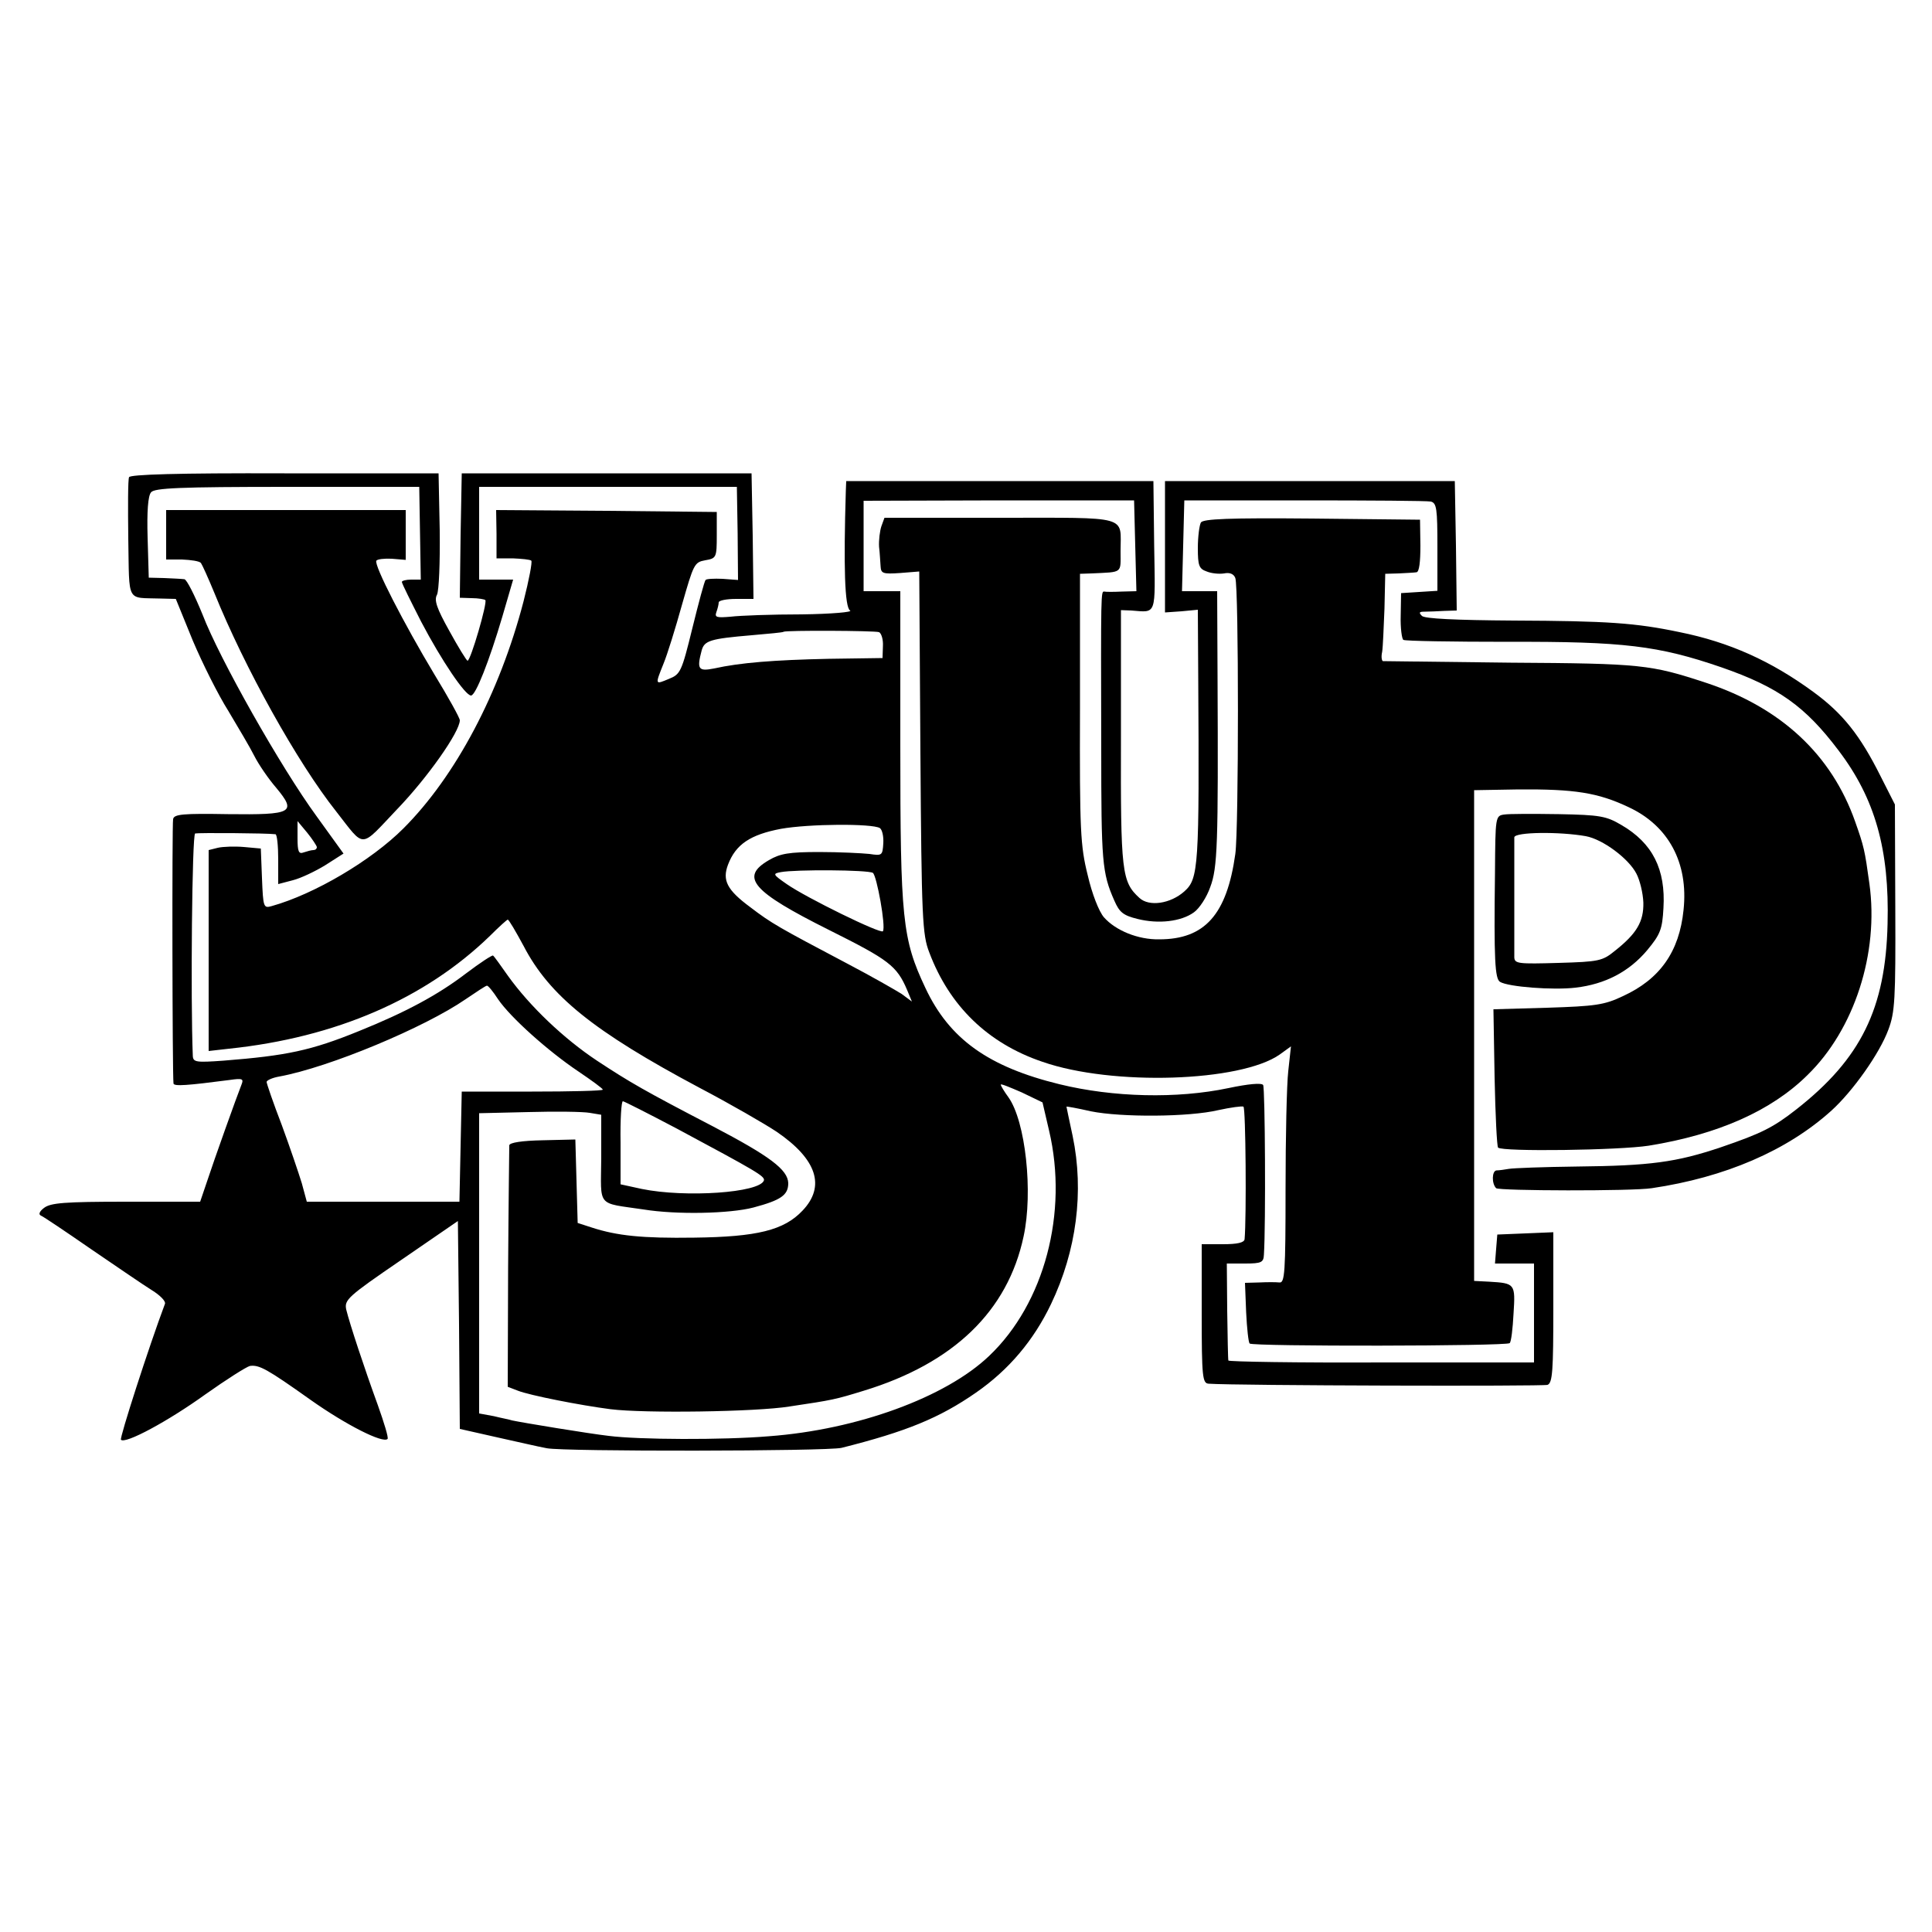
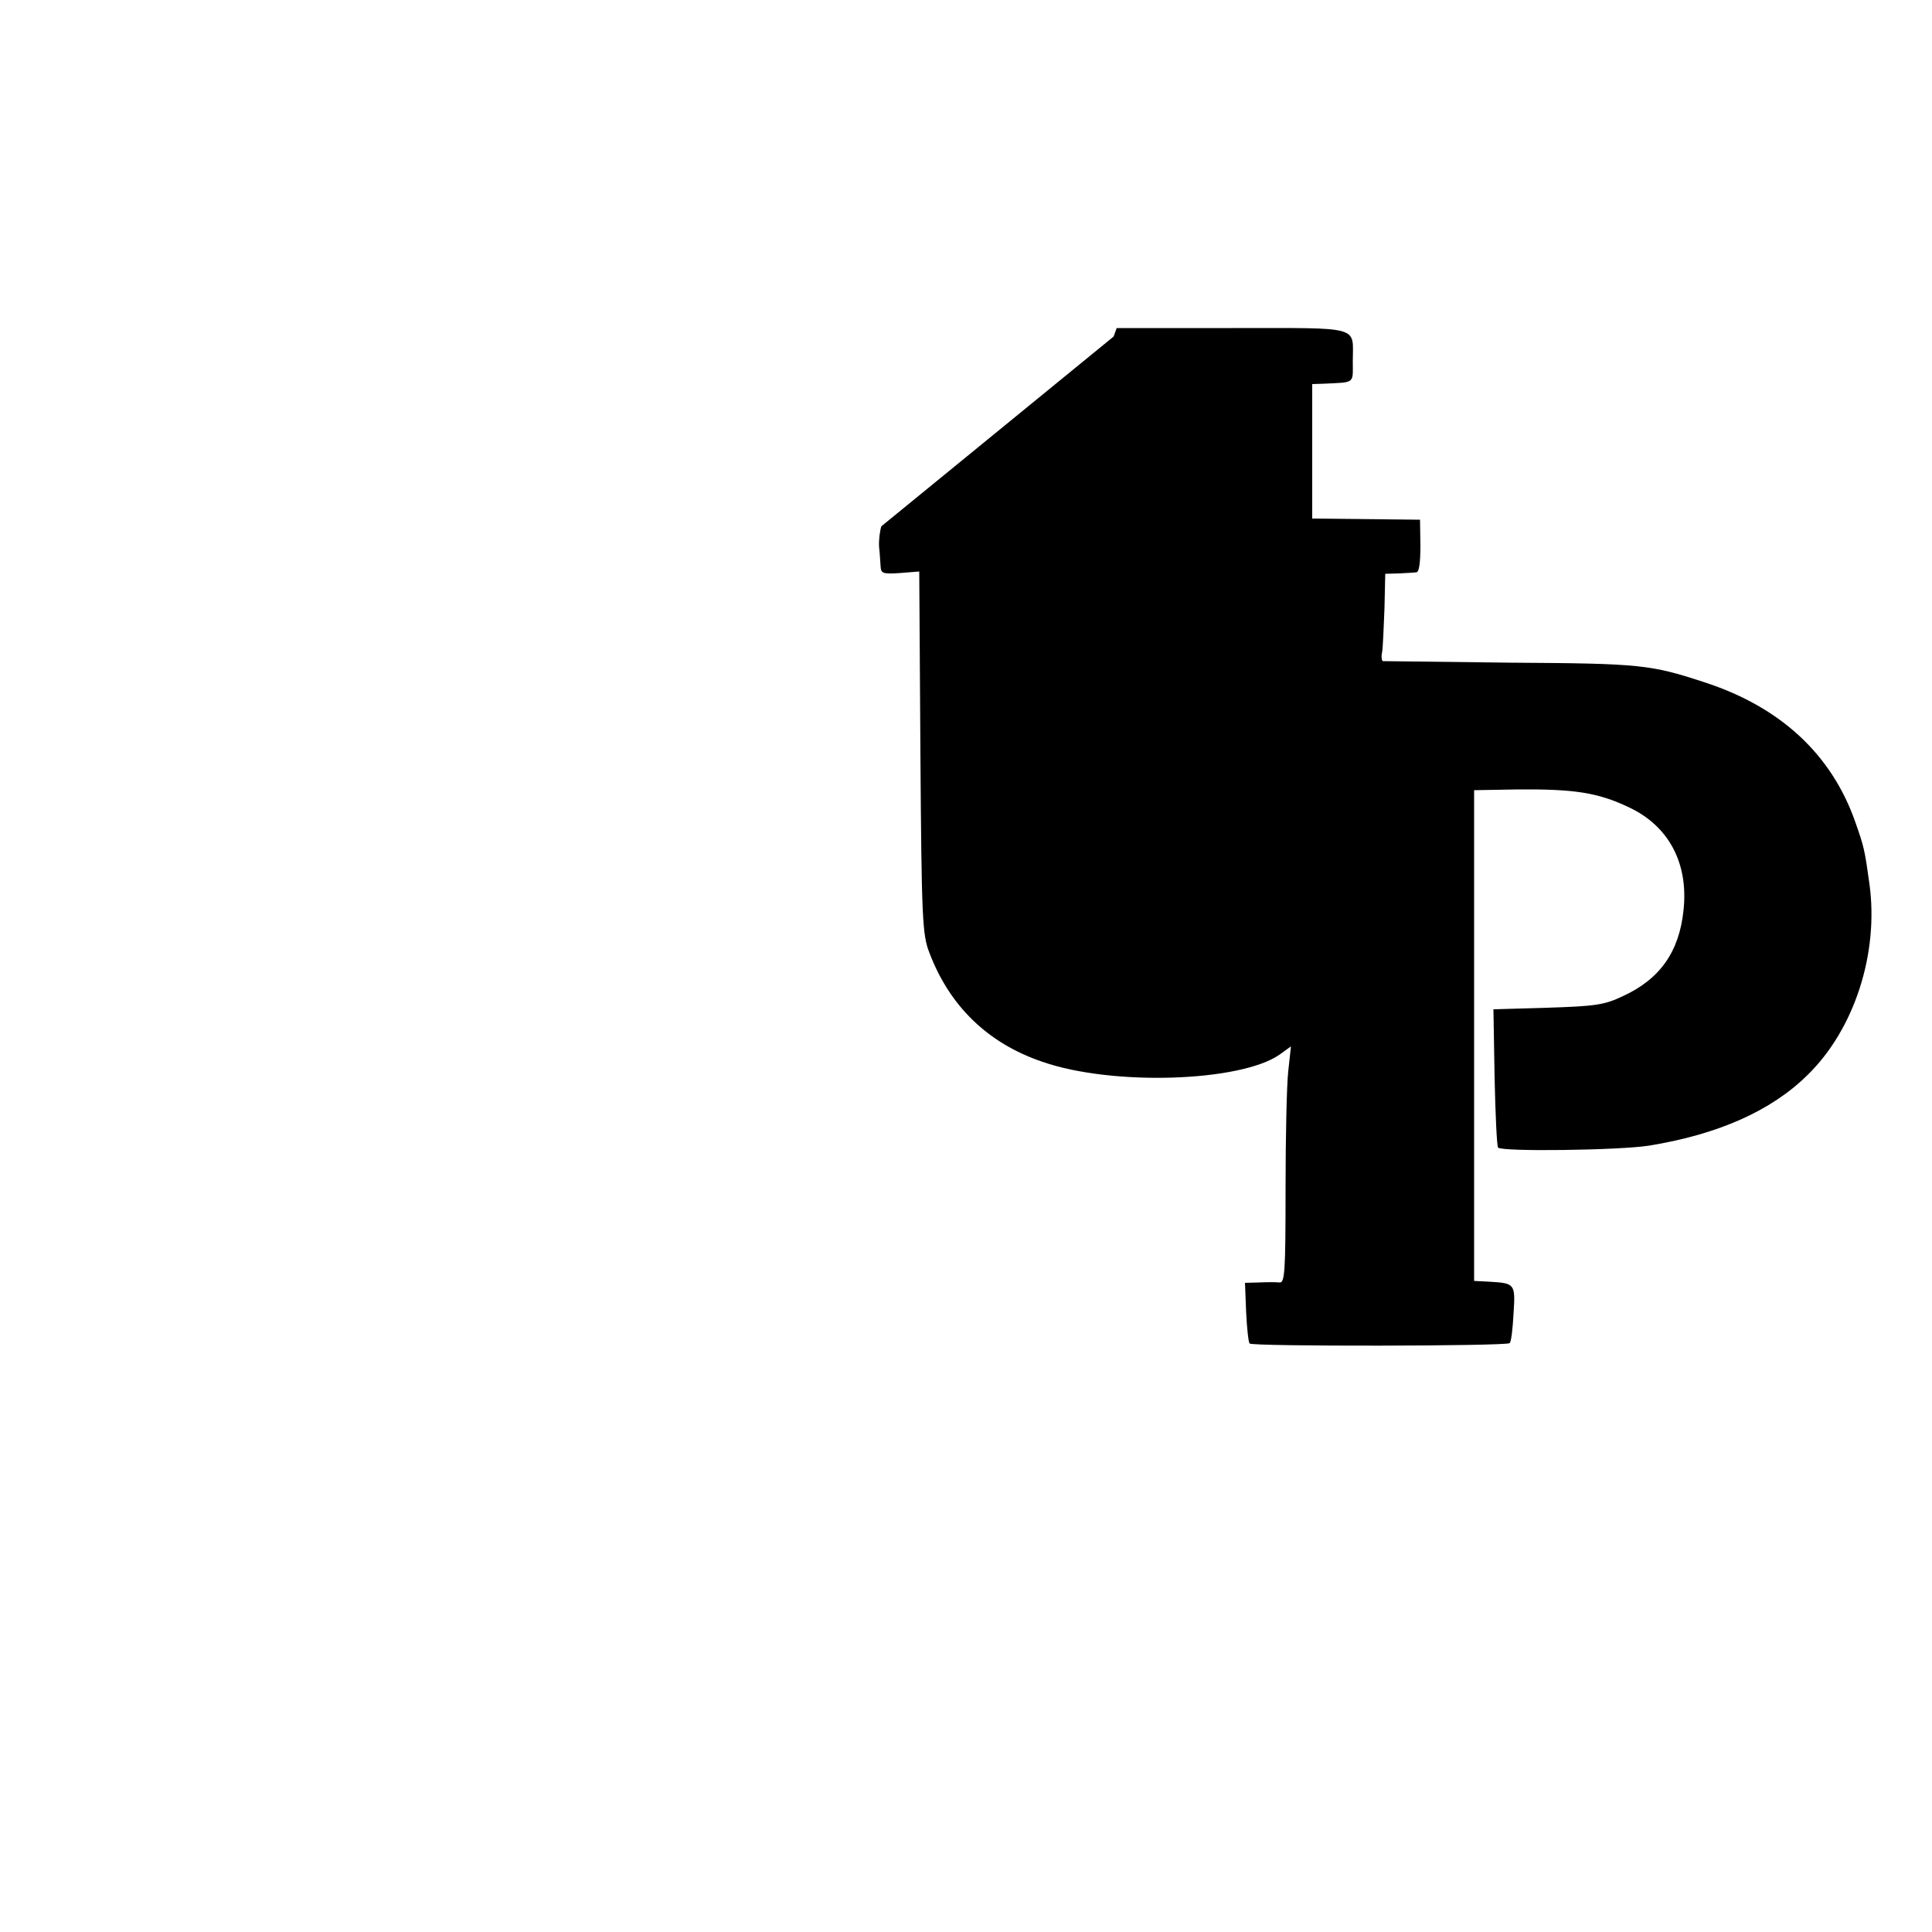
<svg xmlns="http://www.w3.org/2000/svg" version="1.0" width="500pt" height="500pt" viewBox="0 0 500 500" preserveAspectRatio="xMidYMid meet">
  <g transform="translate(0,500) scale(0.1,-0.1)" fill="#000000" stroke="none">
-     <path d="M334 3765 c-3 -6 -3 -78 -2 -160 3 -168 -6 -151 83 -154 l40 -1 44 -108 c25 -59 66 -141 92 -182 25 -42 56 -94 67 -116 11 -22 37 -60 57 -83 53 -64 43 -70 -125 -68 -116 2 -140 0 -142 -13 -3 -13 -2 -659 1 -684 1 -8 37 -5 145 9 34 5 37 3 31 -12 -12 -30 -71 -195 -89 -250 l-18 -53 -192 0 c-159 0 -195 -3 -212 -16 -12 -9 -15 -17 -8 -20 7 -3 65 -42 130 -87 66 -45 136 -93 157 -106 21 -13 36 -28 34 -35 -42 -112 -118 -348 -114 -352 11 -12 122 48 218 117 55 39 107 72 116 74 24 3 43 -7 157 -88 92 -65 187 -113 199 -101 3 3 -9 42 -25 87 -35 96 -73 211 -82 248 -5 25 3 33 142 128 l147 101 3 -269 2 -269 93 -21 c50 -11 110 -25 132 -29 44 -9 726 -8 763 1 167 42 253 77 348 143 85 59 149 135 194 229 66 138 86 291 56 435 -9 41 -16 76 -16 76 0 1 28 -4 63 -12 79 -16 254 -15 330 3 32 7 62 11 65 9 6 -3 8 -287 3 -343 -1 -9 -19 -13 -56 -13 l-55 0 0 -180 c0 -164 2 -180 18 -181 72 -5 865 -7 877 -3 13 5 15 37 15 201 l0 194 -72 -3 -73 -3 -3 -37 -3 -38 50 0 51 0 0 -128 0 -128 -395 0 c-217 -1 -396 2 -396 5 -1 3 -2 61 -3 129 l-1 122 47 0 c43 0 48 3 49 23 5 78 3 431 -2 439 -4 6 -38 3 -90 -8 -133 -28 -298 -24 -437 10 -184 45 -285 117 -347 249 -60 127 -65 179 -65 627 l0 400 -47 0 -48 0 0 117 0 117 350 1 350 0 3 -118 3 -117 -38 -1 c-21 -1 -41 -1 -45 0 -9 1 -9 2 -8 -404 0 -295 2 -324 34 -396 13 -30 23 -38 59 -47 55 -14 114 -7 147 17 14 10 33 39 42 65 19 50 21 110 19 544 l-1 222 -45 0 -46 0 3 117 3 118 310 0 c171 0 318 -1 328 -3 15 -4 17 -18 17 -118 l0 -113 -47 -3 -47 -3 -1 -58 c-1 -32 3 -61 7 -63 5 -3 127 -5 271 -5 299 1 389 -10 552 -66 147 -51 217 -101 303 -215 95 -125 132 -257 127 -449 -5 -219 -69 -349 -236 -480 -60 -47 -90 -62 -195 -98 -116 -39 -183 -48 -374 -50 -85 -1 -164 -4 -175 -6 -11 -2 -26 -4 -32 -4 -12 -1 -13 -34 -1 -46 7 -7 353 -8 403 0 189 28 350 97 465 201 55 50 124 147 147 209 17 45 19 78 18 316 l-1 267 -37 73 c-53 106 -98 163 -175 219 -108 79 -216 128 -345 154 -114 24 -187 29 -429 30 -154 1 -231 5 -238 12 -9 9 -7 11 7 11 10 0 33 1 51 2 l32 1 -2 167 -3 168 -375 0 -375 0 0 -170 0 -170 43 3 42 4 1 -174 c3 -492 1 -522 -36 -555 -36 -32 -91 -40 -116 -17 -46 42 -49 66 -48 416 l0 329 27 -1 c66 -5 62 -16 59 167 l-2 168 -397 0 -398 0 -1 -25 c-6 -196 -3 -302 11 -310 8 -4 -48 -9 -125 -10 -77 0 -160 -3 -184 -6 -36 -3 -42 -2 -37 12 3 8 6 20 6 25 0 5 20 9 45 9 l45 0 -2 163 -3 162 -375 0 -375 0 -3 -161 -2 -161 31 -1 c17 0 33 -3 35 -5 6 -6 -38 -157 -46 -157 -3 1 -24 35 -47 77 -33 59 -40 80 -32 94 5 11 8 82 7 166 l-3 148 -399 0 c-277 1 -400 -3 -402 -10z m753 -145 l2 -120 -25 0 c-13 0 -24 -3 -24 -6 0 -4 23 -50 50 -103 53 -101 114 -191 129 -191 12 0 47 89 81 204 l28 96 -44 0 -44 0 0 120 0 120 334 0 333 0 2 -120 1 -121 -40 3 c-22 1 -42 0 -44 -3 -3 -3 -18 -59 -34 -124 -28 -114 -31 -120 -61 -132 -36 -15 -36 -16 -14 39 10 24 31 92 48 153 30 105 32 110 60 115 29 5 30 7 30 65 l0 60 -286 3 -285 2 1 -62 0 -63 42 0 c23 -1 45 -3 48 -6 3 -3 -6 -50 -20 -105 -62 -238 -176 -453 -311 -588 -83 -83 -230 -170 -341 -201 -21 -6 -22 -3 -25 72 l-3 77 -44 4 c-23 2 -54 1 -67 -2 l-24 -6 0 -260 0 -260 53 6 c276 29 507 129 675 292 23 23 44 42 46 42 3 0 21 -31 41 -68 67 -129 181 -221 455 -367 80 -42 170 -94 200 -114 104 -71 127 -141 67 -204 -48 -51 -118 -68 -280 -70 -136 -2 -200 5 -265 26 l-37 12 -3 108 -3 108 -84 -2 c-54 -1 -86 -6 -87 -13 0 -6 -2 -149 -3 -318 l-1 -307 26 -10 c30 -12 162 -38 240 -48 87 -11 377 -7 463 7 114 17 118 18 193 41 232 71 372 206 413 399 25 115 5 298 -39 360 -11 15 -20 30 -20 33 0 3 24 -7 54 -20 l54 -26 17 -73 c50 -212 -12 -447 -155 -583 -112 -107 -341 -191 -570 -208 -120 -10 -337 -9 -415 1 -52 6 -222 34 -250 40 -5 2 -27 6 -47 11 l-38 7 0 389 0 388 128 3 c70 2 141 1 158 -2 l30 -5 0 -113 c-1 -128 -13 -114 109 -132 86 -14 224 -11 285 5 71 19 90 32 90 63 -1 35 -48 70 -195 147 -177 92 -215 114 -300 170 -86 57 -174 141 -230 219 -19 27 -36 51 -39 53 -2 2 -34 -19 -71 -47 -72 -55 -156 -100 -275 -148 -125 -51 -188 -64 -352 -77 -70 -5 -78 -4 -79 12 -6 146 -2 573 6 576 8 2 185 1 208 -2 4 -1 7 -30 7 -65 l0 -64 38 10 c20 5 58 23 84 39 l47 30 -70 97 c-92 126 -251 407 -295 522 -20 49 -41 91 -47 91 -7 1 -30 2 -52 3 l-40 1 -3 104 c-2 67 1 108 9 117 9 11 73 14 353 14 l341 0 2 -120z m1188 -256 c6 -3 11 -19 10 -36 l-1 -31 -140 -2 c-141 -3 -229 -10 -296 -25 -41 -8 -45 -2 -32 47 7 25 22 30 129 39 44 4 81 7 83 9 5 4 236 3 247 -1z m-1455 -556 c0 -5 -4 -8 -9 -8 -5 0 -16 -3 -25 -6 -13 -5 -16 2 -16 37 l0 44 25 -30 c13 -16 24 -33 25 -37z m1457 49 c6 -4 10 -21 9 -39 -2 -32 -3 -33 -36 -28 -19 2 -78 5 -130 5 -78 0 -101 -4 -130 -21 -76 -44 -44 -81 156 -181 154 -77 175 -92 202 -156 l12 -29 -27 20 c-16 10 -77 45 -138 77 -180 95 -198 105 -253 147 -61 45 -73 70 -58 110 20 53 58 78 137 93 73 13 236 14 256 2z m-18 -116 c10 -7 34 -139 26 -151 -5 -8 -199 87 -249 122 -36 25 -37 27 -15 31 37 7 225 6 238 -2z m-970 -327 c32 -47 129 -134 208 -187 34 -23 63 -44 63 -47 0 -3 -82 -5 -183 -5 l-182 0 -3 -142 -3 -143 -197 0 -198 0 -13 48 c-8 26 -31 94 -52 151 -22 57 -39 107 -39 111 0 4 15 11 33 14 130 24 376 127 482 200 28 19 52 35 55 35 3 1 16 -15 29 -35z m463 -335 c205 -110 228 -123 225 -134 -11 -32 -203 -45 -316 -22 l-55 12 0 108 c-1 59 2 107 6 107 3 0 66 -32 140 -71z" />
-     <path d="M430 3616 l0 -64 41 0 c23 -1 45 -4 49 -9 3 -4 19 -39 35 -78 78 -193 215 -439 315 -565 76 -97 60 -97 158 6 78 81 162 200 162 230 0 6 -30 60 -66 119 -78 130 -157 283 -150 294 3 4 21 6 40 5 l36 -3 0 64 0 65 -310 0 -310 0 0 -64z" />
-     <path d="M2281 3638 c-4 -12 -7 -36 -6 -53 2 -16 3 -39 4 -51 1 -18 6 -20 50 -17 l50 4 3 -468 c3 -430 5 -472 23 -518 52 -138 151 -235 293 -283 181 -63 513 -52 614 19 l29 21 -7 -64 c-4 -34 -7 -172 -7 -306 0 -216 -2 -243 -16 -241 -9 1 -32 1 -52 0 l-37 -1 3 -76 c2 -42 6 -78 9 -81 7 -8 665 -7 673 1 4 3 8 38 10 76 5 78 4 79 -63 83 l-39 2 0 635 0 635 115 2 c144 1 205 -8 285 -46 103 -48 155 -144 142 -266 -11 -108 -61 -179 -157 -223 -48 -23 -72 -26 -195 -30 l-140 -4 3 -177 c2 -97 6 -178 9 -181 11 -11 313 -7 390 5 179 29 317 90 411 183 121 118 185 315 160 495 -12 87 -14 96 -37 161 -61 173 -192 295 -386 359 -143 47 -166 50 -505 52 -179 2 -328 4 -331 4 -3 1 -5 11 -2 24 2 12 4 63 6 112 l2 90 35 1 c19 1 40 2 46 3 7 1 10 27 10 69 l-1 67 -279 3 c-217 2 -281 -1 -288 -10 -4 -7 -8 -37 -8 -66 0 -46 3 -54 23 -61 12 -5 32 -7 45 -5 14 3 25 -1 29 -12 9 -24 9 -650 0 -714 -22 -157 -79 -221 -197 -221 -55 -1 -113 23 -143 57 -13 15 -31 61 -42 109 -19 76 -21 115 -20 432 l0 348 30 1 c82 4 75 -1 75 58 0 93 27 86 -311 86 l-300 0 -8 -22z" />
-     <path d="M3893 2892 c-23 -3 -23 -6 -24 -150 -3 -227 0 -275 13 -283 21 -13 137 -22 196 -15 76 9 138 41 185 97 34 41 39 54 42 109 6 100 -28 168 -109 215 -39 23 -55 26 -162 28 -66 1 -129 1 -141 -1z m211 -56 c44 -8 111 -58 131 -97 9 -17 17 -50 18 -75 1 -49 -17 -80 -74 -125 -32 -26 -41 -28 -146 -31 -103 -3 -113 -2 -114 14 0 10 0 81 0 158 0 77 0 146 0 153 1 14 118 15 185 3z" />
+     <path d="M2281 3638 c-4 -12 -7 -36 -6 -53 2 -16 3 -39 4 -51 1 -18 6 -20 50 -17 l50 4 3 -468 c3 -430 5 -472 23 -518 52 -138 151 -235 293 -283 181 -63 513 -52 614 19 l29 21 -7 -64 c-4 -34 -7 -172 -7 -306 0 -216 -2 -243 -16 -241 -9 1 -32 1 -52 0 l-37 -1 3 -76 c2 -42 6 -78 9 -81 7 -8 665 -7 673 1 4 3 8 38 10 76 5 78 4 79 -63 83 l-39 2 0 635 0 635 115 2 c144 1 205 -8 285 -46 103 -48 155 -144 142 -266 -11 -108 -61 -179 -157 -223 -48 -23 -72 -26 -195 -30 l-140 -4 3 -177 c2 -97 6 -178 9 -181 11 -11 313 -7 390 5 179 29 317 90 411 183 121 118 185 315 160 495 -12 87 -14 96 -37 161 -61 173 -192 295 -386 359 -143 47 -166 50 -505 52 -179 2 -328 4 -331 4 -3 1 -5 11 -2 24 2 12 4 63 6 112 l2 90 35 1 c19 1 40 2 46 3 7 1 10 27 10 69 l-1 67 -279 3 l0 348 30 1 c82 4 75 -1 75 58 0 93 27 86 -311 86 l-300 0 -8 -22z" />
  </g>
</svg>